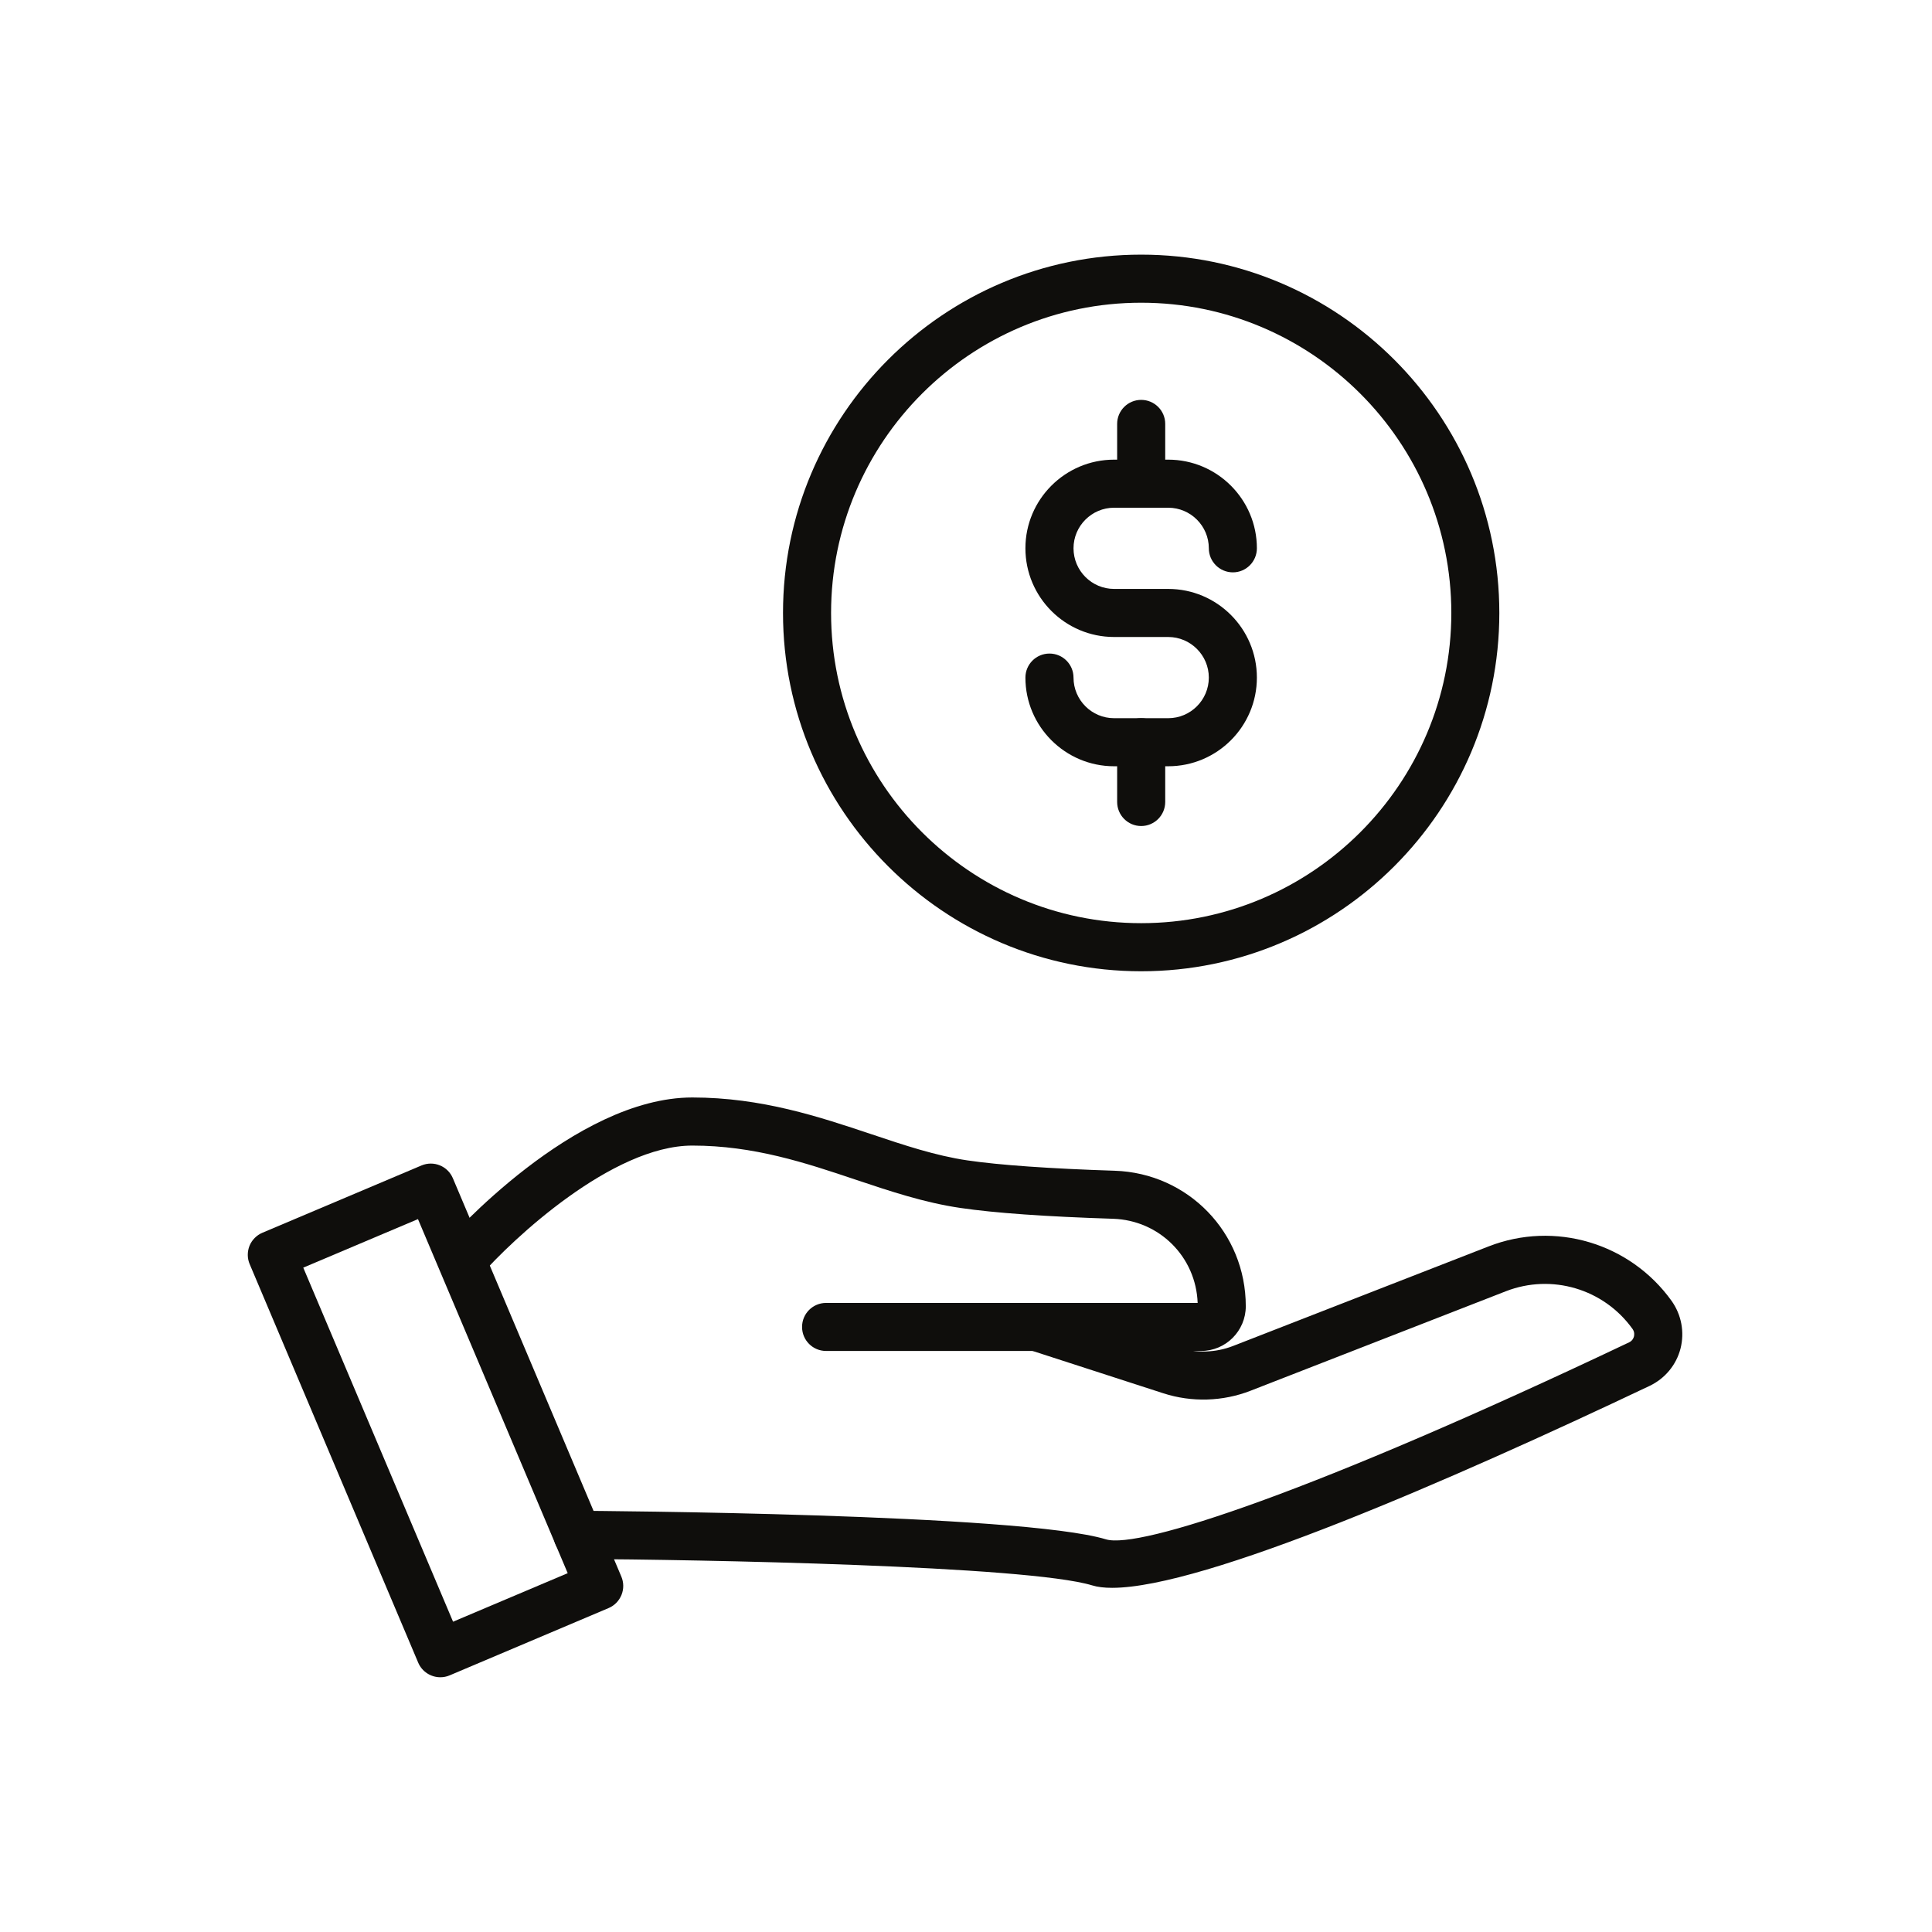
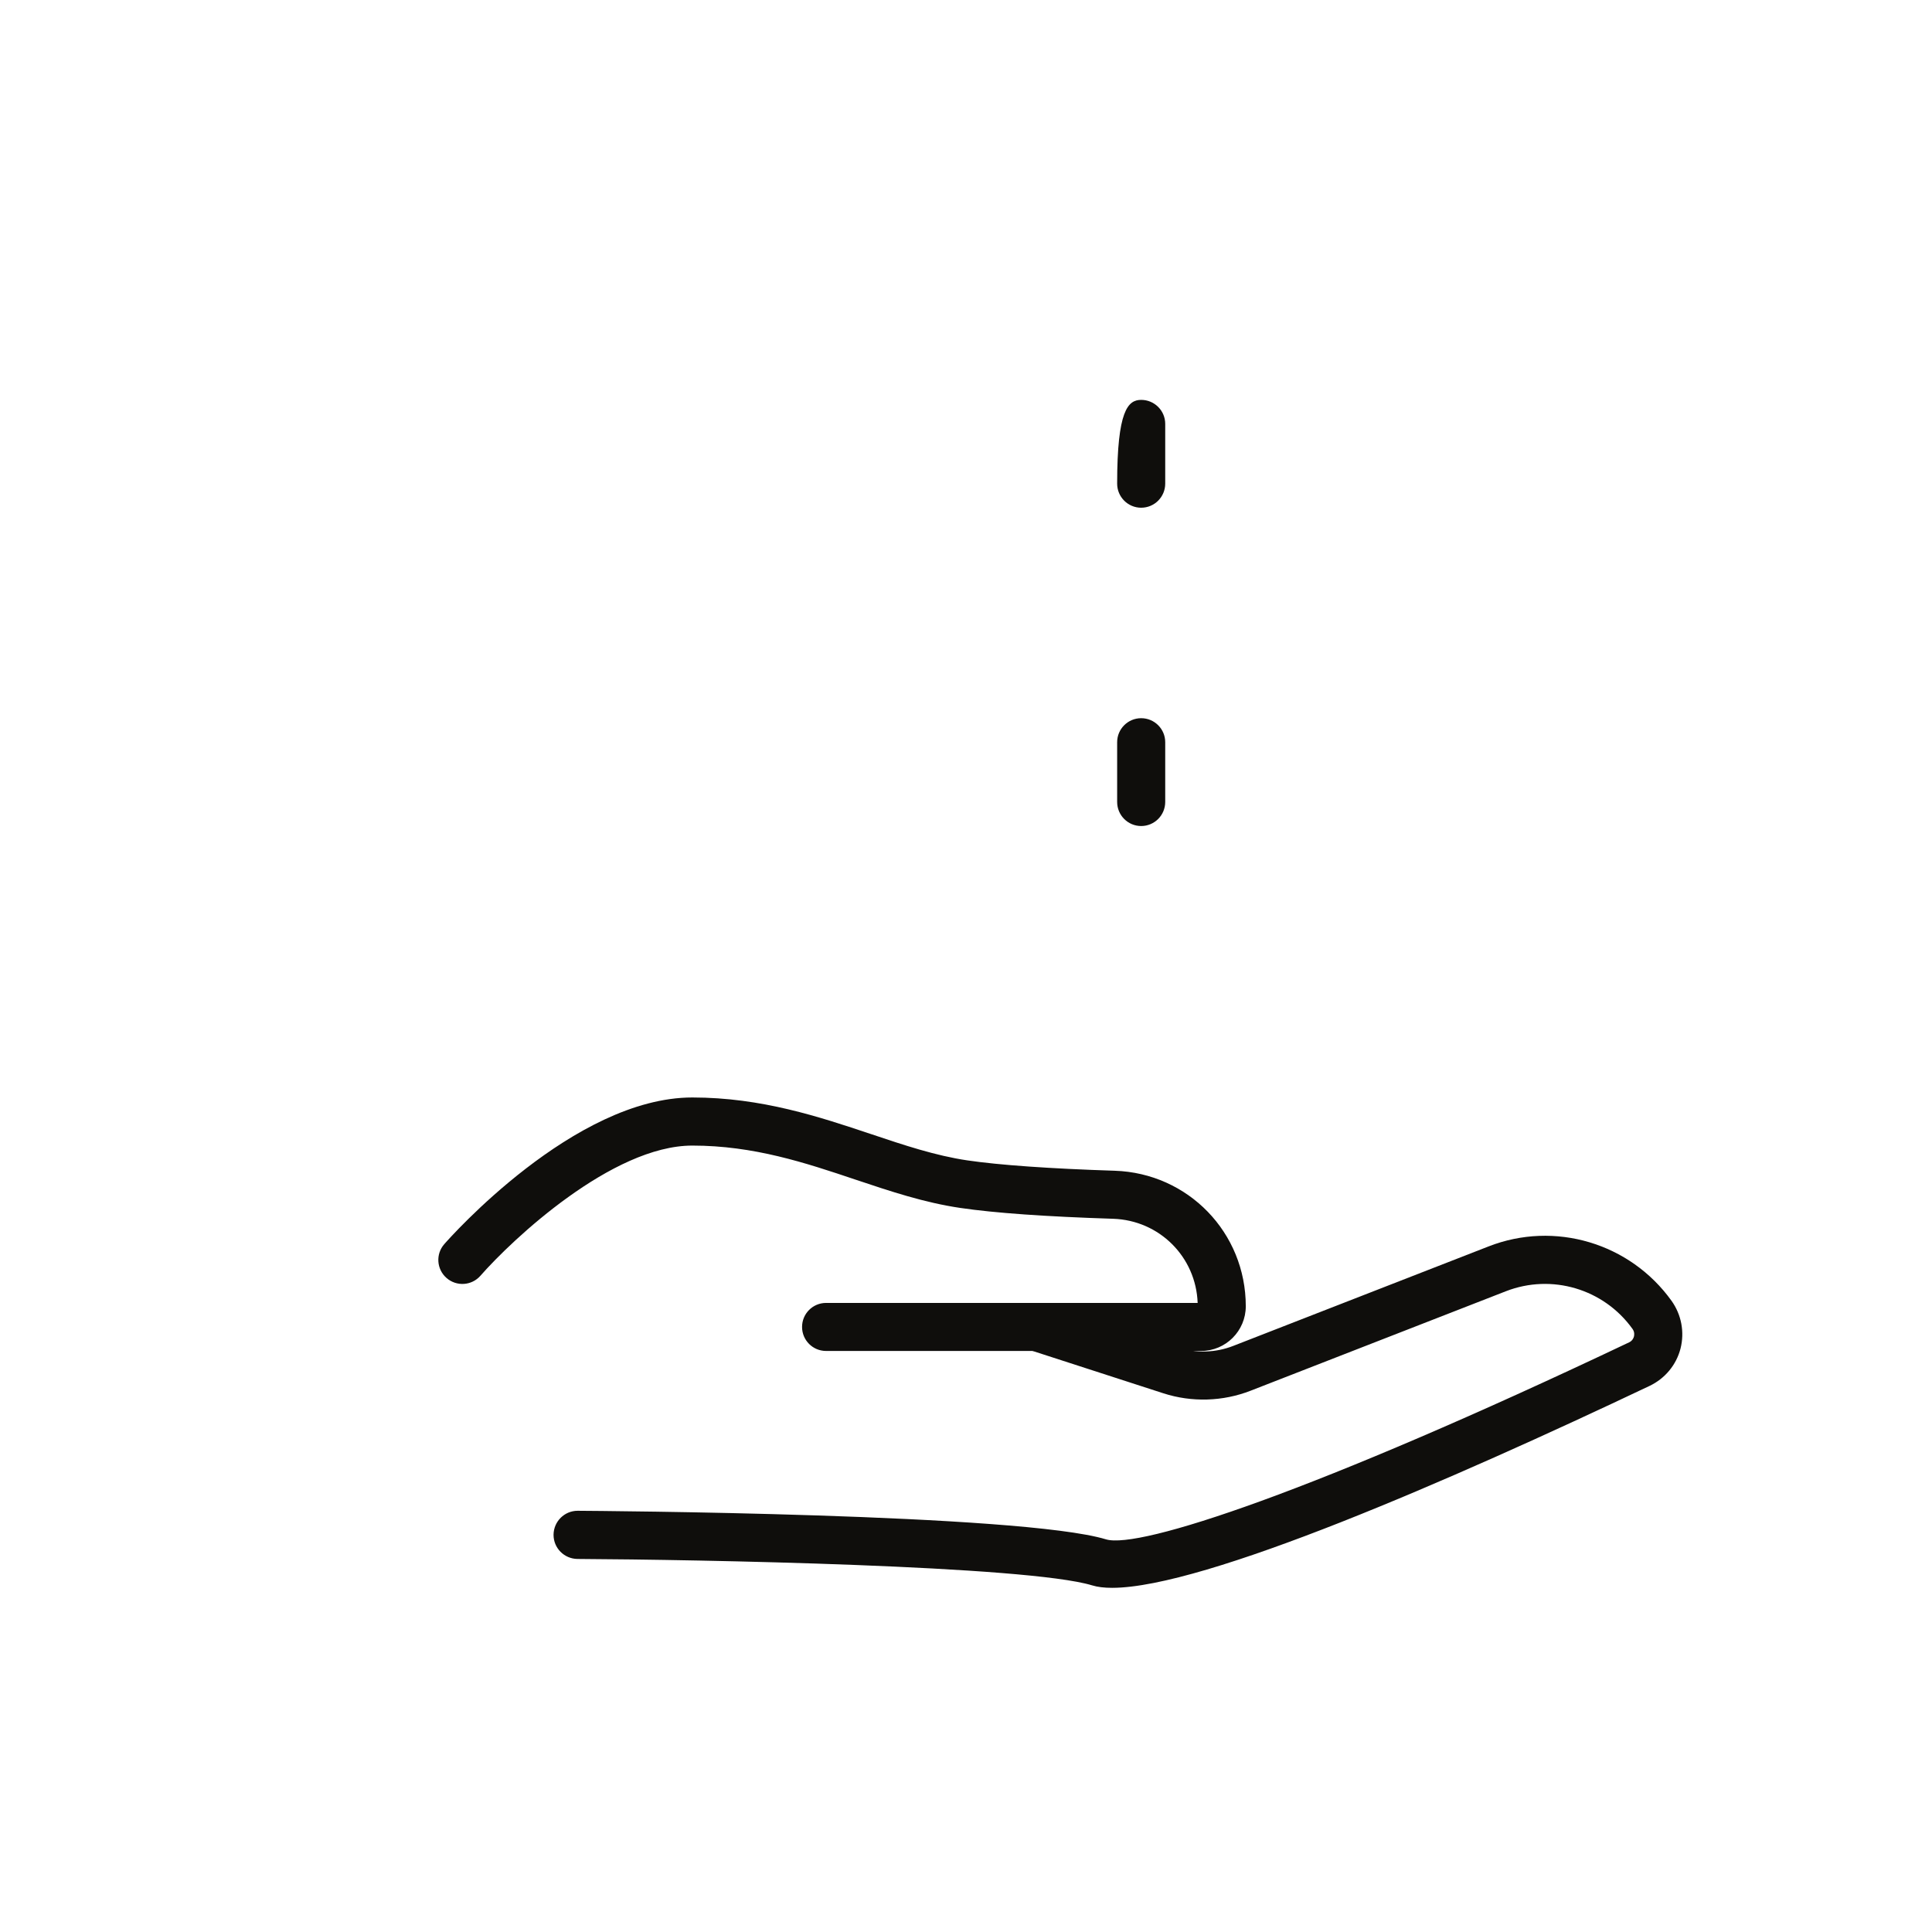
<svg xmlns="http://www.w3.org/2000/svg" version="1.0" preserveAspectRatio="xMidYMid meet" height="300" viewBox="0 0 224.88 225" zoomAndPan="magnify" width="300">
  <defs>
    <clipPath id="5f57a43d92">
      <path clip-rule="nonzero" d="M 28.449 135 L 73 135 L 73 195.324 L 28.449 195.324 Z M 28.449 135" />
    </clipPath>
    <clipPath id="5f64c3cabc">
-       <path clip-rule="nonzero" d="M 91 29.664 L 175 29.664 L 175 114 L 91 114 Z M 91 29.664" />
-     </clipPath>
+       </clipPath>
  </defs>
  <path fill-rule="nonzero" fill-opacity="1" d="M 129.461 184.918 C 128.539 184.918 127.762 184.828 127.121 184.629 C 119.543 182.332 81.293 181.629 67.195 181.555 C 65.645 181.539 64.398 180.285 64.406 178.734 C 64.422 177.195 65.668 175.945 67.211 175.945 L 67.223 175.945 C 69.324 175.961 118.848 176.266 128.746 179.273 C 132.59 180.43 152.898 173.793 189.668 156.328 C 190.051 156.145 190.18 155.828 190.227 155.656 C 190.273 155.473 190.316 155.117 190.059 154.762 C 186.715 150.102 180.652 148.301 175.312 150.379 L 145.598 161.957 C 142.352 163.227 138.73 163.332 135.422 162.262 L 119.777 157.195 C 118.312 156.719 117.504 155.141 117.977 153.676 C 118.453 152.199 120.035 151.398 121.508 151.875 L 137.145 156.934 C 139.238 157.613 141.52 157.543 143.566 156.742 L 173.281 145.164 C 181 142.141 189.773 144.758 194.609 151.496 C 195.758 153.109 196.141 155.133 195.652 157.055 C 195.16 158.957 193.852 160.535 192.07 161.391 C 168.883 172.395 140.16 184.918 129.461 184.918" fill="#0f0e0c" />
  <path fill-rule="nonzero" fill-opacity="1" d="M 139.82 157.332 L 96.145 157.332 C 94.598 157.332 93.348 156.086 93.348 154.535 C 93.348 152.988 94.598 151.738 96.145 151.738 L 139.418 151.738 C 139.223 146.383 134.969 142.117 129.574 141.938 C 121.762 141.688 115.773 141.266 111.777 140.676 C 107.574 140.055 103.691 138.758 99.574 137.379 C 93.75 135.422 87.73 133.414 80.566 133.414 C 71.23 133.414 59.586 144.355 55.891 148.574 C 54.871 149.738 53.105 149.852 51.941 148.832 C 50.777 147.809 50.664 146.043 51.684 144.887 C 52.297 144.184 66.801 127.812 80.566 127.812 C 88.637 127.812 95.391 130.074 101.352 132.066 C 105.227 133.367 108.891 134.59 112.594 135.137 C 116.324 135.688 122.262 136.102 129.758 136.344 C 138.316 136.625 145.023 143.555 145.023 152.125 C 145.023 154.996 142.691 157.332 139.82 157.332" fill="#0f0e0c" />
  <g clip-path="url(#5f57a43d92)">
-     <path fill-rule="nonzero" fill-opacity="1" d="M 35.258 147.629 L 52.703 188.863 L 66.055 183.211 L 48.617 141.977 Z M 51.215 195.332 C 50.129 195.332 49.086 194.688 48.641 193.625 L 29.02 147.227 C 28.727 146.547 28.727 145.777 28.996 145.09 C 29.277 144.402 29.82 143.852 30.508 143.562 L 49.016 135.734 C 50.445 135.129 52.078 135.793 52.68 137.215 L 72.301 183.609 C 72.59 184.289 72.598 185.062 72.316 185.75 C 72.035 186.438 71.5 186.988 70.812 187.277 L 52.305 195.113 C 51.949 195.266 51.578 195.332 51.215 195.332" fill="#0f0e0c" />
-   </g>
+     </g>
  <g clip-path="url(#5f64c3cabc)">
-     <path fill-rule="nonzero" fill-opacity="1" d="M 132.84 35.254 C 112.926 35.254 96.727 51.465 96.727 71.387 C 96.727 91.301 112.926 107.512 132.84 107.512 C 152.754 107.512 168.961 91.301 168.961 71.387 C 168.961 51.465 152.754 35.254 132.84 35.254 Z M 132.84 113.113 C 109.844 113.113 91.129 94.395 91.129 71.387 C 91.129 48.375 109.844 29.656 132.84 29.656 C 155.844 29.656 174.551 48.375 174.551 71.387 C 174.551 94.395 155.844 113.113 132.84 113.113" fill="#0f0e0c" />
-   </g>
-   <path fill-rule="nonzero" fill-opacity="1" d="M 135.988 89.238 L 129.688 89.238 C 123.992 89.238 119.359 84.605 119.359 78.914 C 119.359 77.367 120.613 76.113 122.164 76.113 C 123.707 76.113 124.961 77.367 124.961 78.914 C 124.961 81.516 127.082 83.641 129.688 83.641 L 135.988 83.641 C 138.598 83.641 140.719 81.516 140.719 78.914 C 140.719 76.309 138.598 74.184 135.988 74.184 L 129.688 74.184 C 123.992 74.184 119.359 69.551 119.359 63.852 C 119.359 58.164 123.992 53.531 129.688 53.531 L 135.988 53.531 C 141.688 53.531 146.316 58.164 146.316 63.852 C 146.316 65.402 145.062 66.656 143.523 66.656 C 141.973 66.656 140.719 65.402 140.719 63.852 C 140.719 61.254 138.598 59.129 135.988 59.129 L 129.688 59.129 C 127.082 59.129 124.961 61.254 124.961 63.852 C 124.961 66.461 127.082 68.586 129.688 68.586 L 135.988 68.586 C 141.688 68.586 146.316 73.219 146.316 78.914 C 146.316 84.605 141.688 89.238 135.988 89.238" fill="#0f0e0c" />
-   <path fill-rule="nonzero" fill-opacity="1" d="M 132.84 59.129 C 131.297 59.129 130.043 57.875 130.043 56.324 L 130.043 49.363 C 130.043 47.824 131.297 46.57 132.84 46.57 C 134.387 46.57 135.641 47.824 135.641 49.363 L 135.641 56.324 C 135.641 57.875 134.387 59.129 132.84 59.129" fill="#0f0e0c" />
+     </g>
+   <path fill-rule="nonzero" fill-opacity="1" d="M 132.84 59.129 C 131.297 59.129 130.043 57.875 130.043 56.324 C 130.043 47.824 131.297 46.57 132.84 46.57 C 134.387 46.57 135.641 47.824 135.641 49.363 L 135.641 56.324 C 135.641 57.875 134.387 59.129 132.84 59.129" fill="#0f0e0c" />
  <path fill-rule="nonzero" fill-opacity="1" d="M 132.84 96.199 C 131.297 96.199 130.043 94.945 130.043 93.395 L 130.043 86.434 C 130.043 84.895 131.297 83.641 132.84 83.641 C 134.387 83.641 135.641 84.895 135.641 86.434 L 135.641 93.395 C 135.641 94.945 134.387 96.199 132.84 96.199" fill="#0f0e0c" />
</svg>